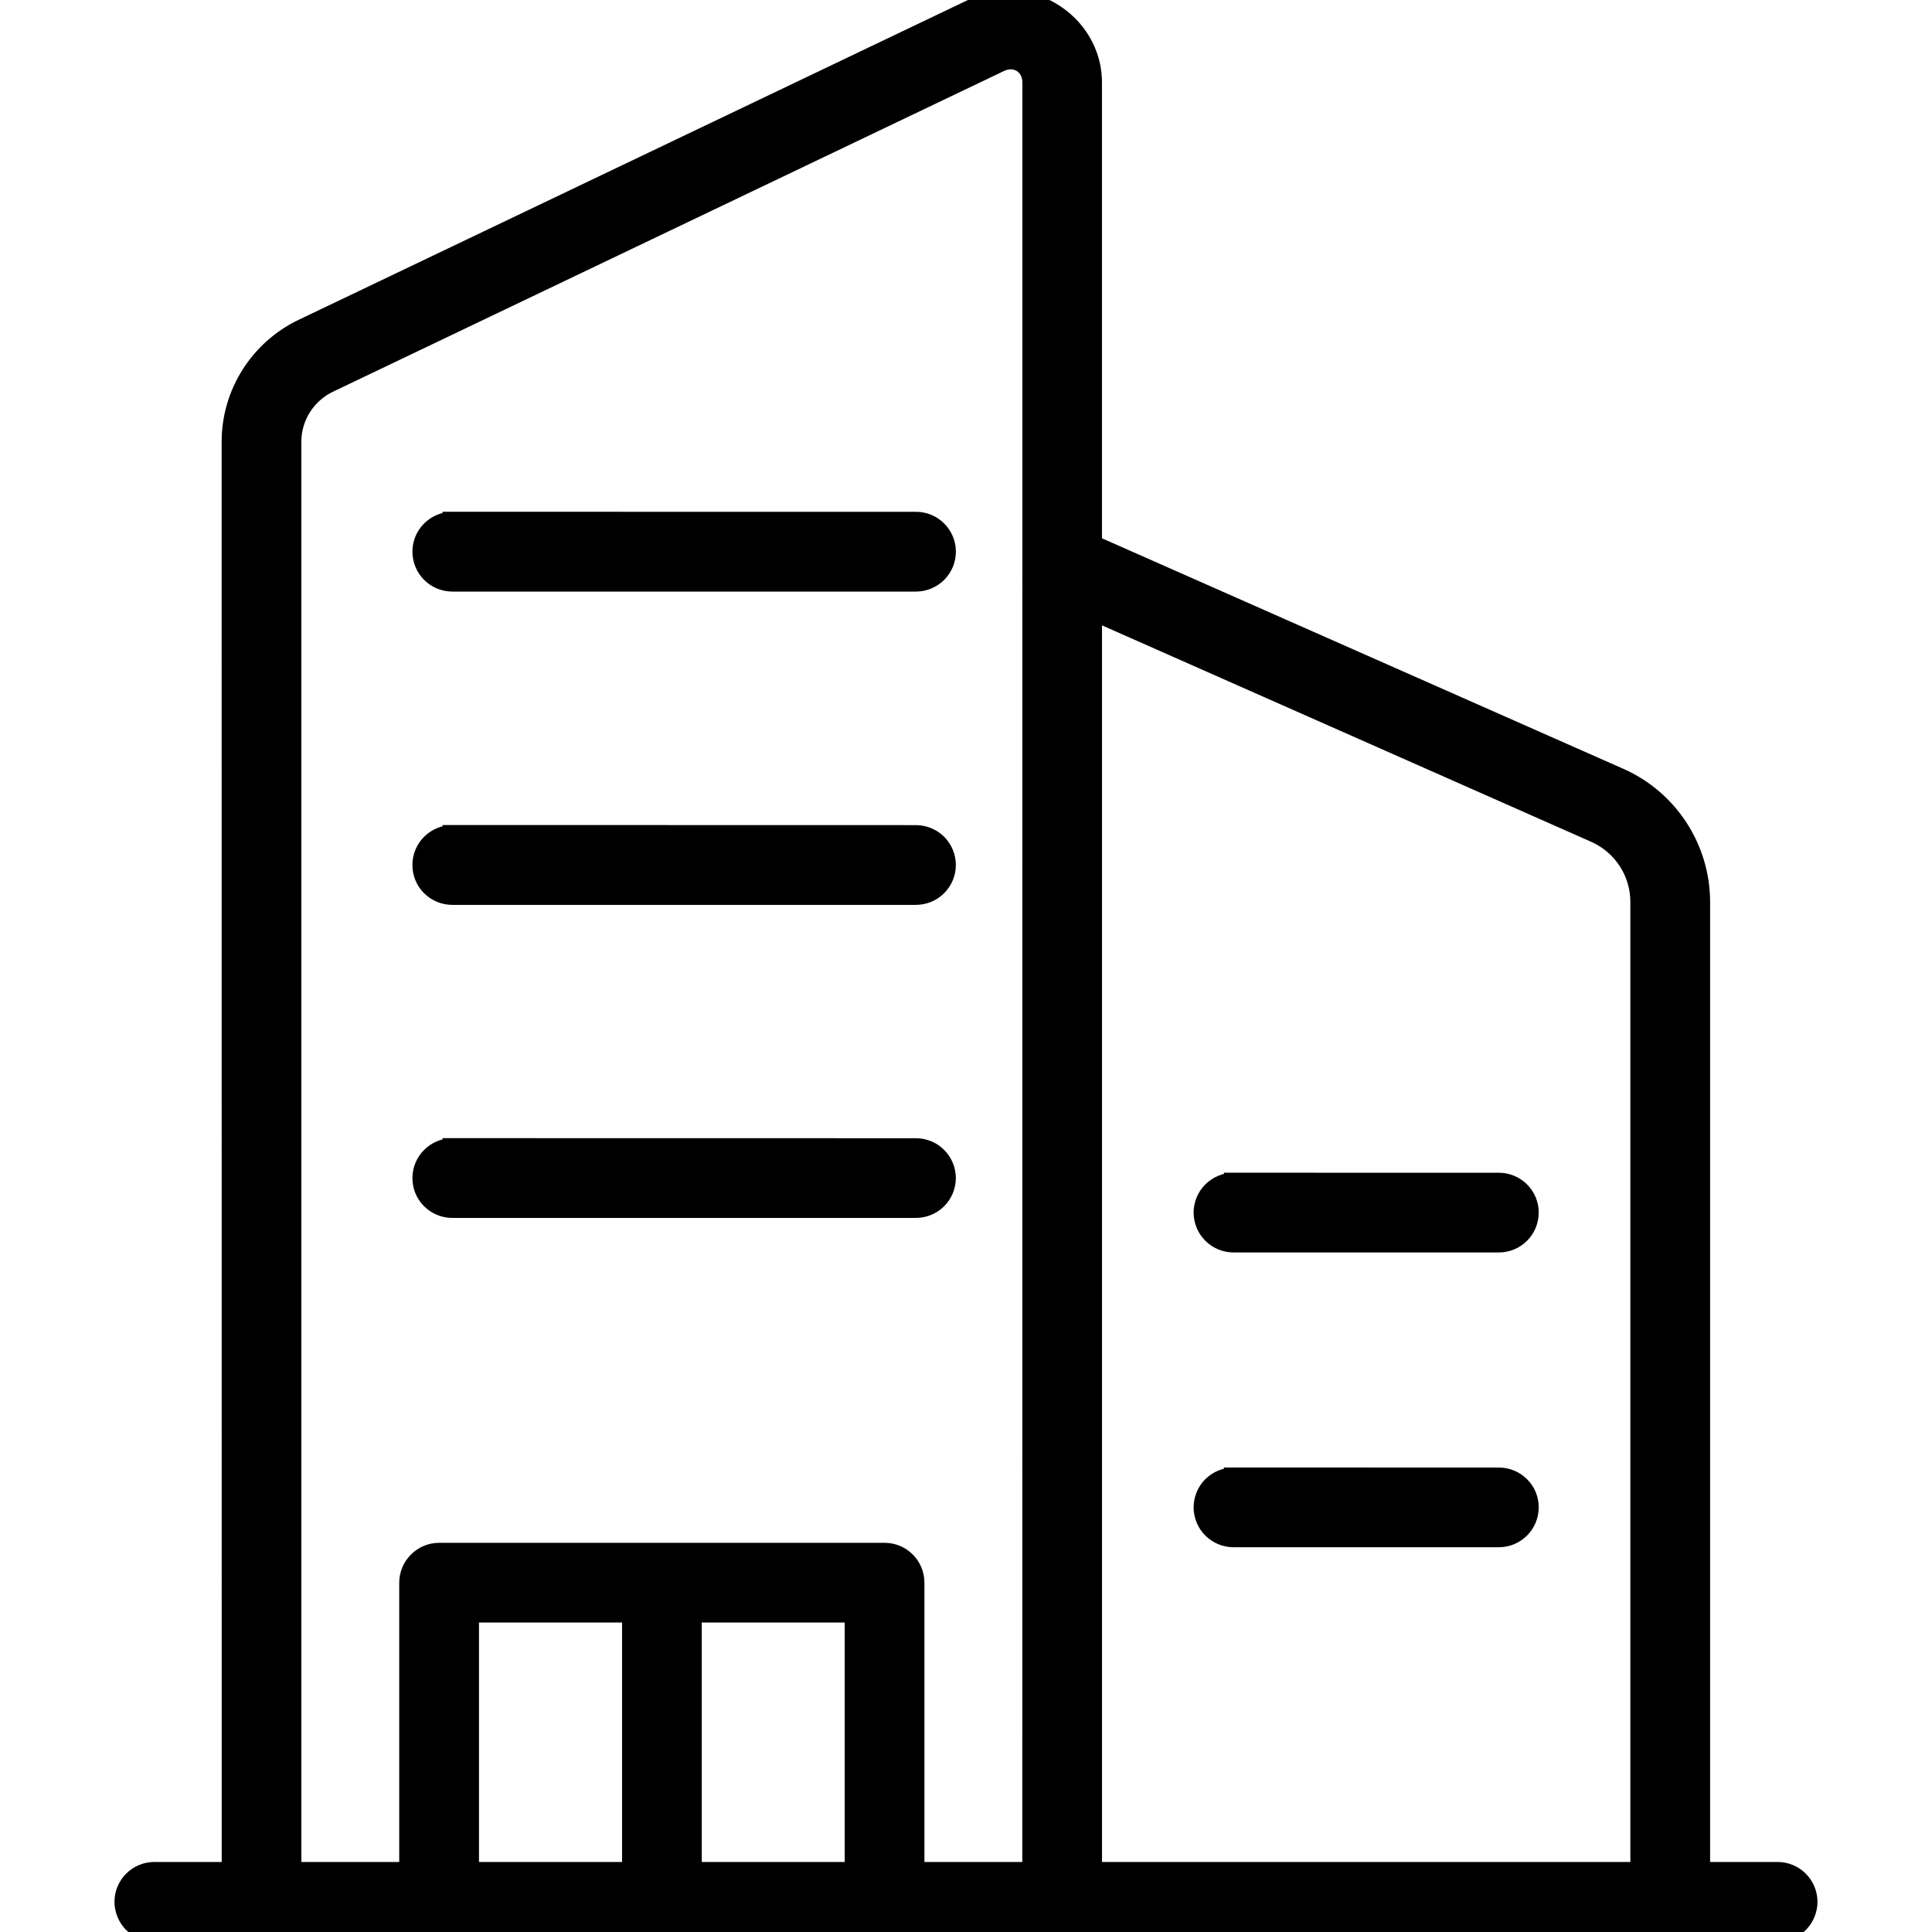
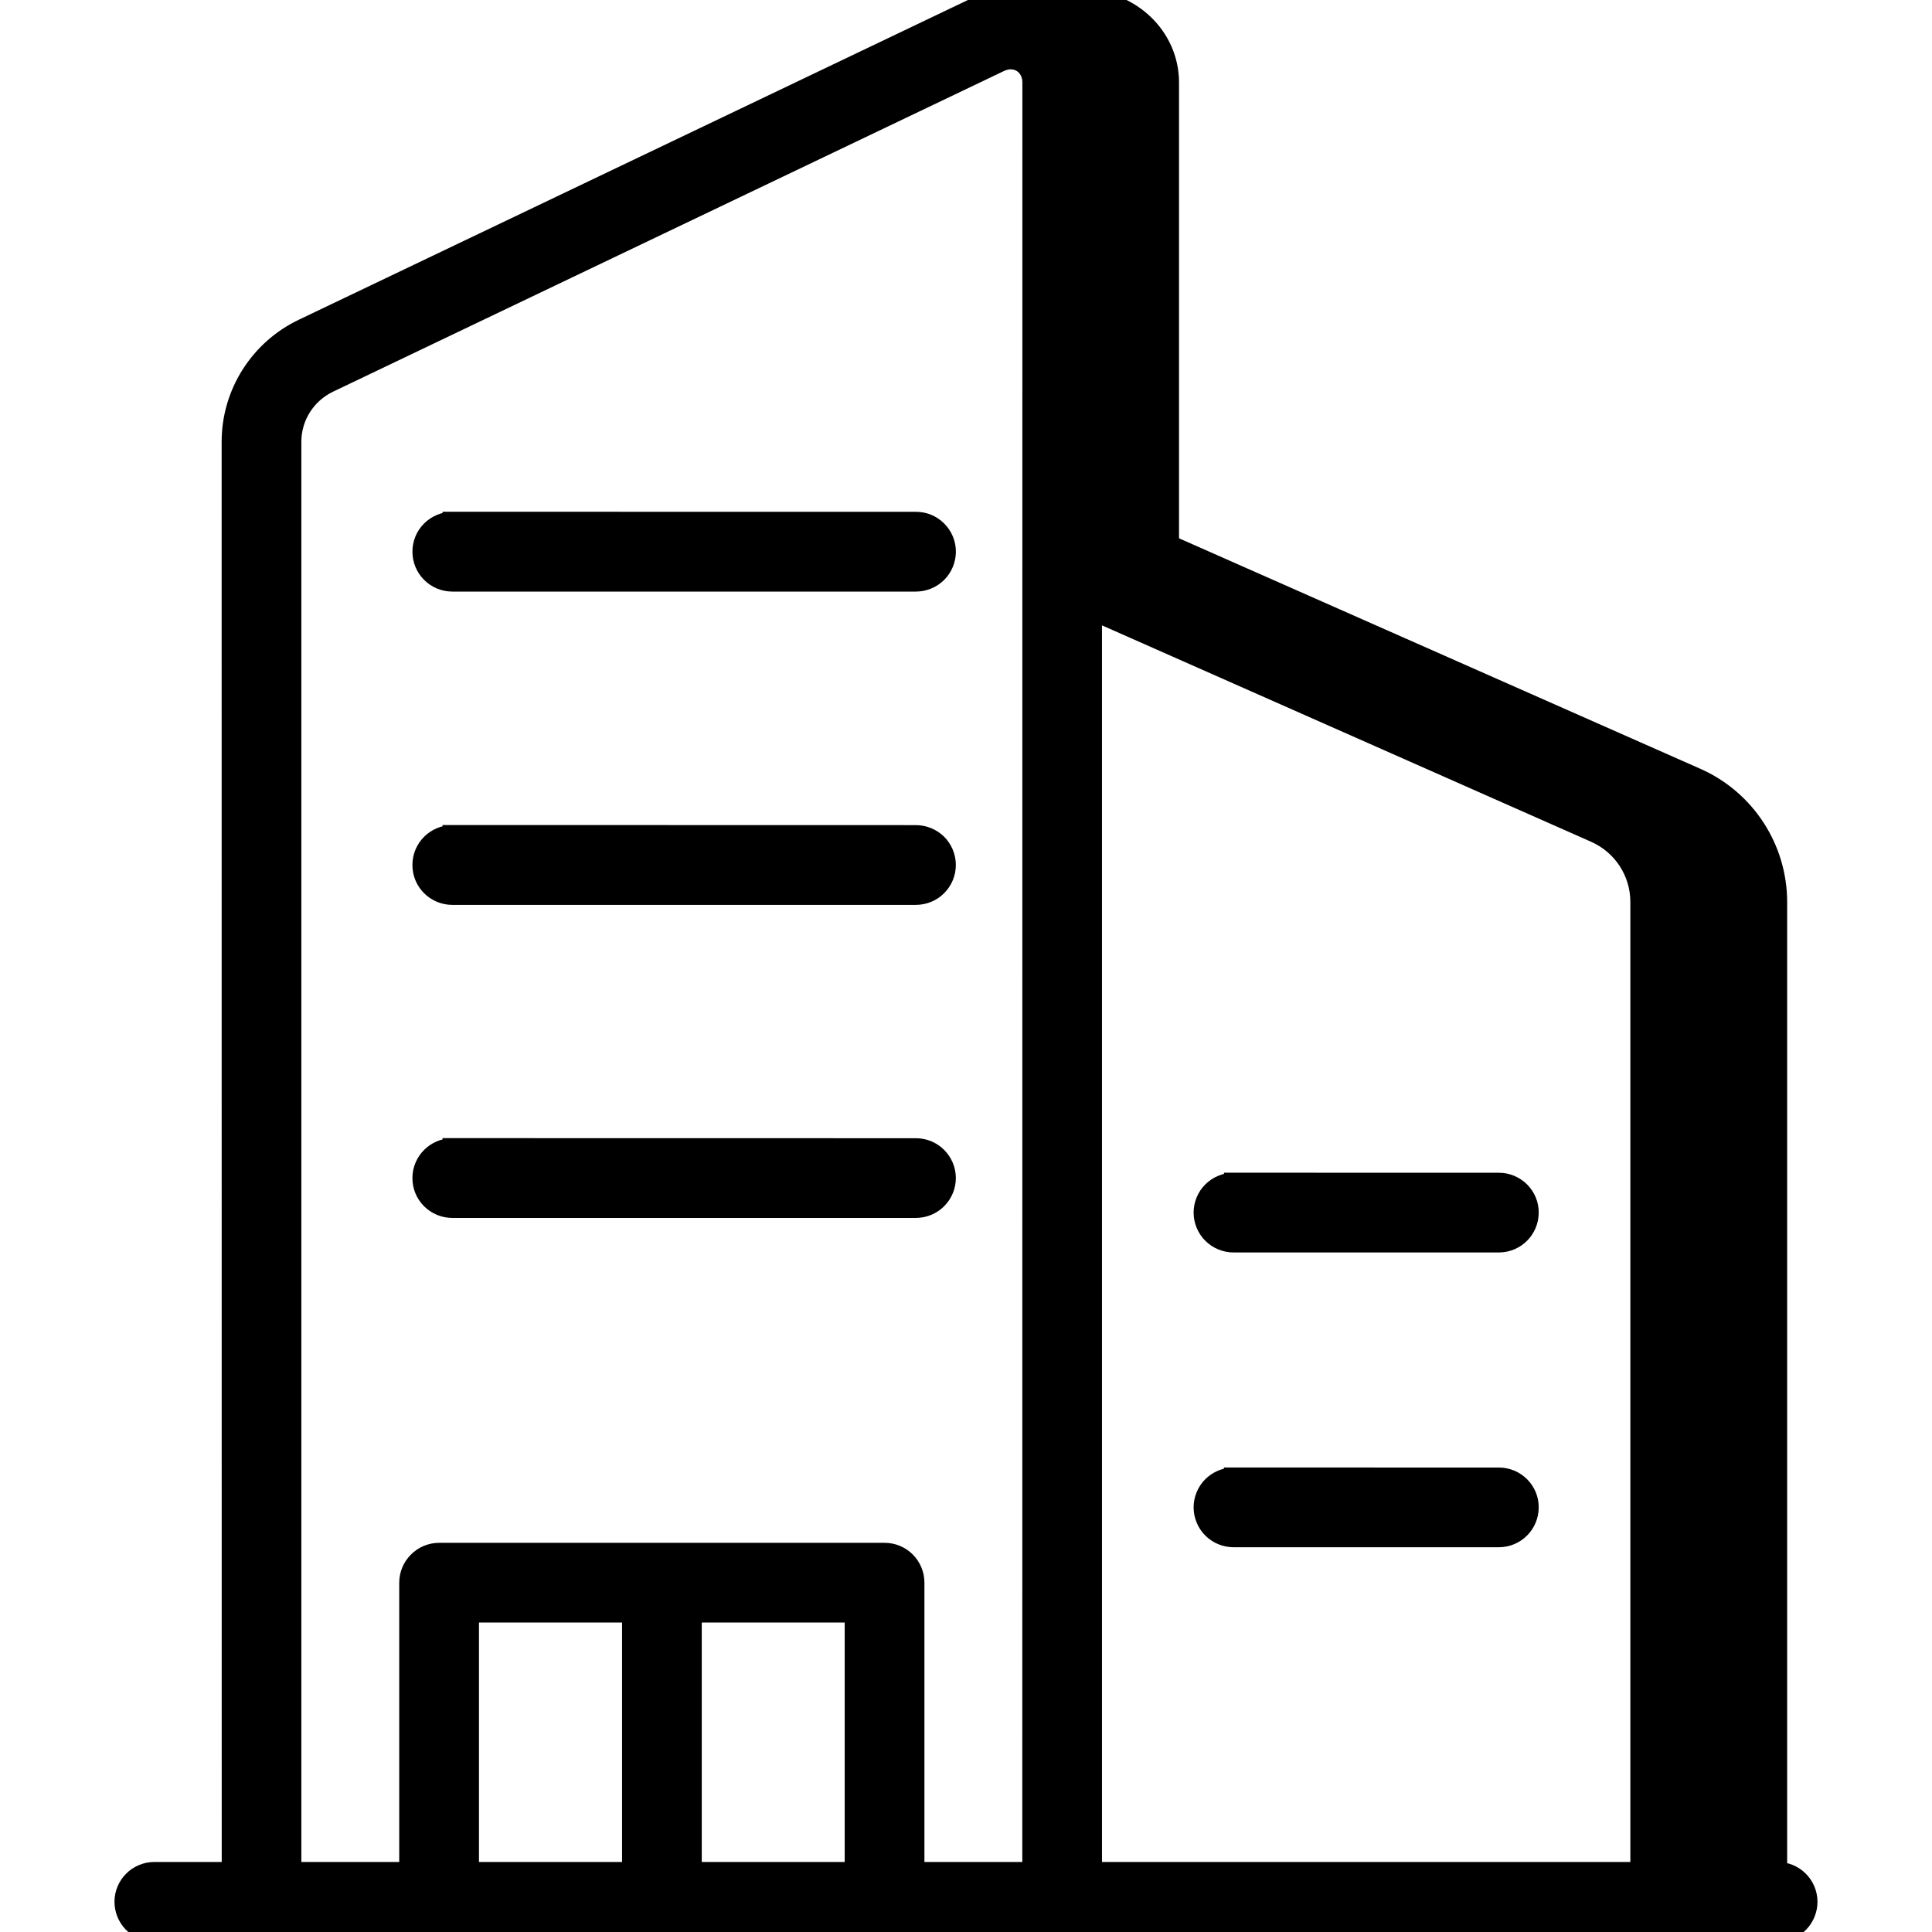
<svg xmlns="http://www.w3.org/2000/svg" viewBox="0 0 100 100" fill-rule="evenodd">
-   <path d="m52.273 0c-0.621-0.012-1.262 0.117-1.871 0.41l-34.727 16.594c-2.254 1.078-3.703 3.359-3.703 5.859l0.004 74.012h-3.992c-0.859 0.004-1.555 0.699-1.559 1.555 0 0.418 0.164 0.812 0.453 1.109 0.293 0.293 0.691 0.461 1.105 0.461h84.02c0.418 0 0.816-0.164 1.113-0.457 0.293-0.297 0.457-0.695 0.457-1.113-0.004-0.414-0.168-0.809-0.465-1.102-0.293-0.293-0.691-0.453-1.105-0.453h-3.988v-50.184c0-2.781-1.645-5.312-4.188-6.438l-27.289-12.066v-23.914c0-2.414-2.043-4.231-4.266-4.273zm0.09 3.09c0.582 0.023 1.055 0.492 1.055 1.18l-0.004 92.605h-6.066v-14.949c0.004-0.863-0.691-1.566-1.555-1.57h-23.059c-0.418 0-0.816 0.164-1.109 0.461-0.297 0.293-0.461 0.691-0.461 1.109v14.949h-6.066v-74.012c0-1.301 0.754-2.481 1.93-3.043l34.727-16.598c0.207-0.098 0.414-0.141 0.605-0.133zm-28.957 23.898v0.004c-0.414 0-0.812 0.168-1.105 0.461s-0.457 0.691-0.453 1.105c0 0.863 0.699 1.559 1.559 1.562h24c0.414 0 0.812-0.164 1.109-0.457 0.293-0.293 0.457-0.688 0.461-1.105 0-0.414-0.164-0.816-0.461-1.109-0.293-0.293-0.691-0.461-1.109-0.457zm33.133 4.613 26.02 11.512c1.418 0.629 2.328 2.023 2.328 3.578v50.184h-28.348zm-33.133 11.602v0.004c-0.859 0.004-1.559 0.699-1.559 1.559-0.004 0.418 0.16 0.816 0.453 1.109s0.691 0.461 1.105 0.461h24c0.418 0 0.816-0.164 1.109-0.457 0.297-0.297 0.461-0.695 0.461-1.113-0.004-0.414-0.168-0.812-0.461-1.105-0.297-0.289-0.695-0.453-1.109-0.453zm0 16.207v0.004c-0.859 0.004-1.555 0.699-1.559 1.555-0.004 0.418 0.16 0.816 0.453 1.109s0.691 0.461 1.105 0.461h24c0.418 0 0.816-0.164 1.109-0.457 0.297-0.297 0.461-0.695 0.461-1.113-0.004-0.414-0.168-0.809-0.465-1.102-0.293-0.293-0.691-0.453-1.105-0.453zm40.445 1.789v0.004c-0.418-0.004-0.816 0.164-1.113 0.457-0.293 0.293-0.457 0.695-0.457 1.109 0.004 0.414 0.168 0.812 0.465 1.105 0.293 0.289 0.691 0.453 1.105 0.453h13.738c0.855-0.004 1.551-0.699 1.555-1.559 0.004-0.414-0.16-0.812-0.453-1.105-0.293-0.293-0.688-0.461-1.102-0.461zm0 15.258v0.004c-0.418-0.004-0.816 0.164-1.113 0.457-0.293 0.293-0.457 0.695-0.457 1.109 0.004 0.414 0.168 0.812 0.465 1.105 0.293 0.289 0.691 0.453 1.105 0.453h13.738c0.855-0.004 1.551-0.699 1.555-1.559 0.004-0.414-0.16-0.812-0.453-1.105-0.293-0.293-0.688-0.461-1.102-0.461zm-39.559 7.023h8.406v13.395h-8.406zm11.531 0h8.398v13.395h-8.398z" stroke-width="1" stroke="black" />
+   <path d="m52.273 0c-0.621-0.012-1.262 0.117-1.871 0.41l-34.727 16.594c-2.254 1.078-3.703 3.359-3.703 5.859l0.004 74.012h-3.992c-0.859 0.004-1.555 0.699-1.559 1.555 0 0.418 0.164 0.812 0.453 1.109 0.293 0.293 0.691 0.461 1.105 0.461h84.02c0.418 0 0.816-0.164 1.113-0.457 0.293-0.297 0.457-0.695 0.457-1.113-0.004-0.414-0.168-0.809-0.465-1.102-0.293-0.293-0.691-0.453-1.105-0.453v-50.184c0-2.781-1.645-5.312-4.188-6.438l-27.289-12.066v-23.914c0-2.414-2.043-4.231-4.266-4.273zm0.09 3.09c0.582 0.023 1.055 0.492 1.055 1.18l-0.004 92.605h-6.066v-14.949c0.004-0.863-0.691-1.566-1.555-1.57h-23.059c-0.418 0-0.816 0.164-1.109 0.461-0.297 0.293-0.461 0.691-0.461 1.109v14.949h-6.066v-74.012c0-1.301 0.754-2.481 1.93-3.043l34.727-16.598c0.207-0.098 0.414-0.141 0.605-0.133zm-28.957 23.898v0.004c-0.414 0-0.812 0.168-1.105 0.461s-0.457 0.691-0.453 1.105c0 0.863 0.699 1.559 1.559 1.562h24c0.414 0 0.812-0.164 1.109-0.457 0.293-0.293 0.457-0.688 0.461-1.105 0-0.414-0.164-0.816-0.461-1.109-0.293-0.293-0.691-0.461-1.109-0.457zm33.133 4.613 26.02 11.512c1.418 0.629 2.328 2.023 2.328 3.578v50.184h-28.348zm-33.133 11.602v0.004c-0.859 0.004-1.559 0.699-1.559 1.559-0.004 0.418 0.16 0.816 0.453 1.109s0.691 0.461 1.105 0.461h24c0.418 0 0.816-0.164 1.109-0.457 0.297-0.297 0.461-0.695 0.461-1.113-0.004-0.414-0.168-0.812-0.461-1.105-0.297-0.289-0.695-0.453-1.109-0.453zm0 16.207v0.004c-0.859 0.004-1.555 0.699-1.559 1.555-0.004 0.418 0.16 0.816 0.453 1.109s0.691 0.461 1.105 0.461h24c0.418 0 0.816-0.164 1.109-0.457 0.297-0.297 0.461-0.695 0.461-1.113-0.004-0.414-0.168-0.809-0.465-1.102-0.293-0.293-0.691-0.453-1.105-0.453zm40.445 1.789v0.004c-0.418-0.004-0.816 0.164-1.113 0.457-0.293 0.293-0.457 0.695-0.457 1.109 0.004 0.414 0.168 0.812 0.465 1.105 0.293 0.289 0.691 0.453 1.105 0.453h13.738c0.855-0.004 1.551-0.699 1.555-1.559 0.004-0.414-0.16-0.812-0.453-1.105-0.293-0.293-0.688-0.461-1.102-0.461zm0 15.258v0.004c-0.418-0.004-0.816 0.164-1.113 0.457-0.293 0.293-0.457 0.695-0.457 1.109 0.004 0.414 0.168 0.812 0.465 1.105 0.293 0.289 0.691 0.453 1.105 0.453h13.738c0.855-0.004 1.551-0.699 1.555-1.559 0.004-0.414-0.16-0.812-0.453-1.105-0.293-0.293-0.688-0.461-1.102-0.461zm-39.559 7.023h8.406v13.395h-8.406zm11.531 0h8.398v13.395h-8.398z" stroke-width="1" stroke="black" />
</svg>